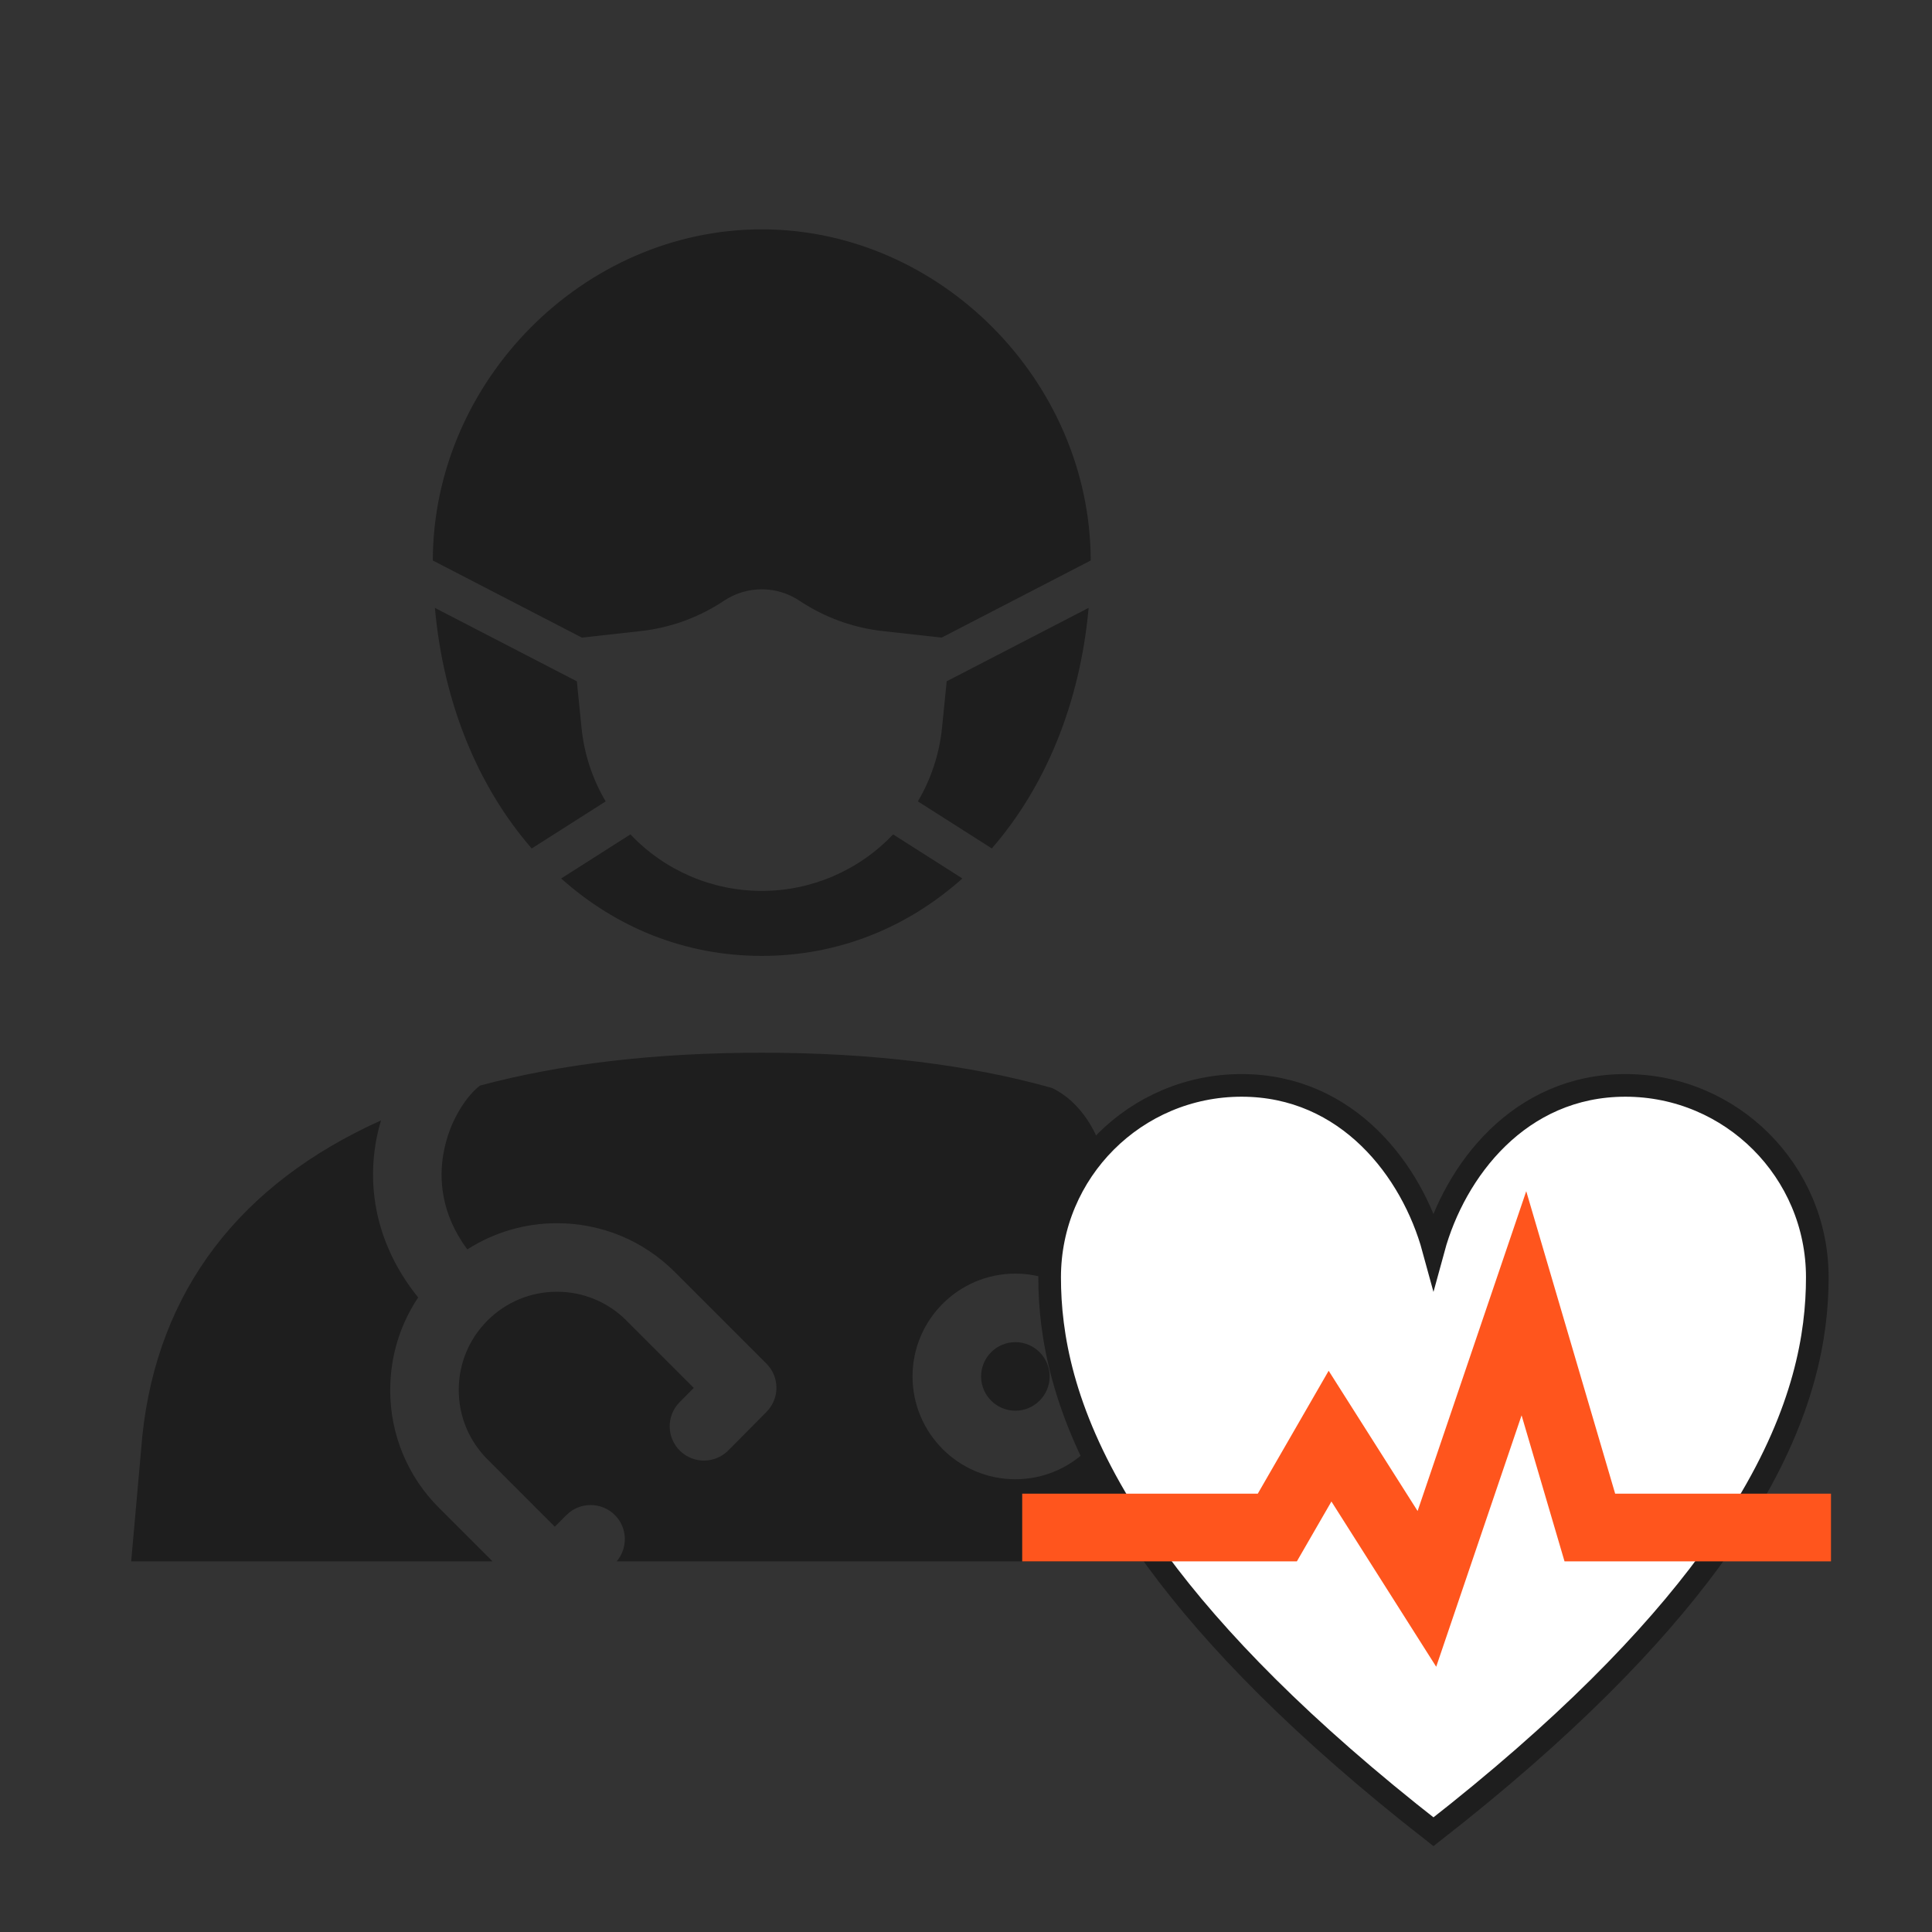
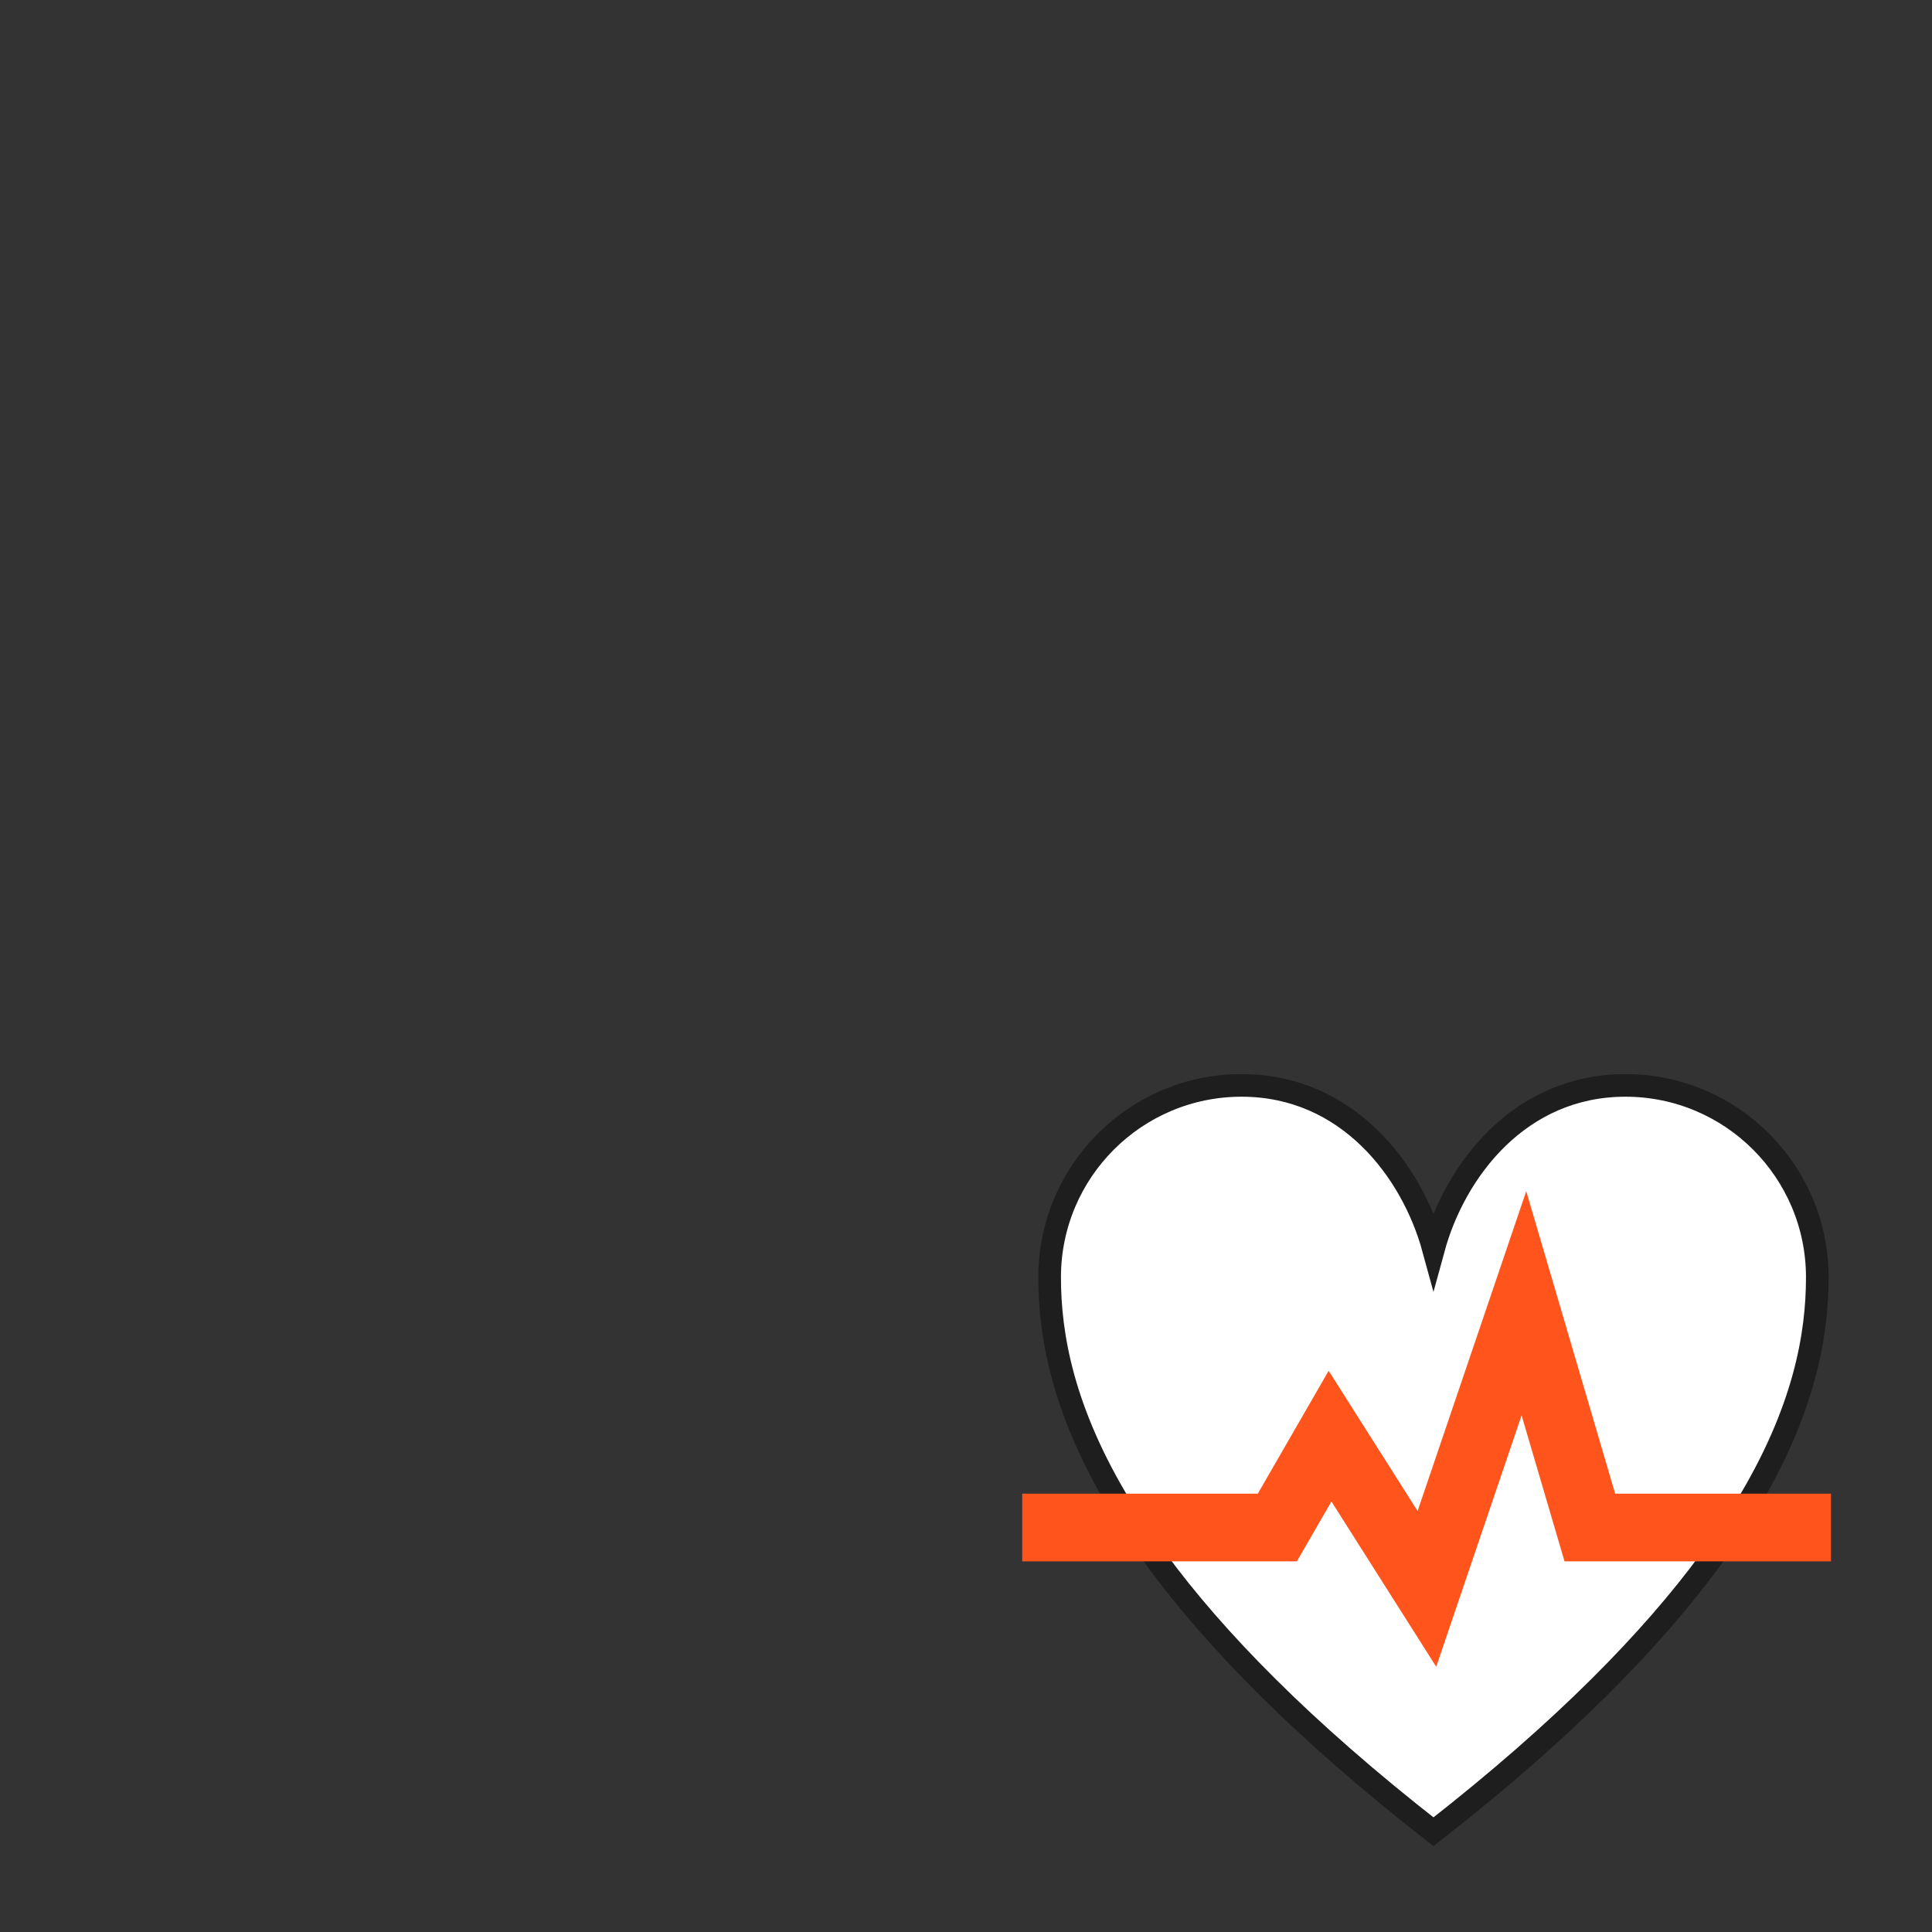
<svg xmlns="http://www.w3.org/2000/svg" id="Layer_1" version="1.1" viewBox="0 0 128 128">
  <rect x="0" y="0" width="128" height="128" fill="#333333" stroke="none" />
  <defs>
    <style>
      .st0 {
        fill: #ff551d;
      }

      .st1 {
        fill: #1e1e1e;
      }

      .st2 {
        fill: #fff;
      }

      .st3 {
        fill: none;
        stroke: #1e1e1e;
        stroke-miterlimit: 10;
        stroke-width: 1.5px;
      }
    </style>
  </defs>
-   <path class="st1" d="M72.124,40.273l-9.404,4.865-.308,3.076c-.174,1.723-.72,3.388-1.601,4.88l4.899,3.117c3.525-4.051,5.845-9.582,6.414-15.938h0ZM38.217,45.139l-9.404-4.865c.569,6.357,2.889,11.887,6.414,15.939l4.9-3.118c-.881-1.491-1.427-3.156-1.601-4.88,0,0-.308-3.076-.308-3.076ZM63.758,58.2l-4.588-2.92c-2.262,2.391-5.41,3.746-8.701,3.745-3.292.001-6.439-1.353-8.701-3.745l-4.589,2.921c3.629,3.246,8.203,5.13,13.29,5.13,5.088,0,9.661-1.885,13.291-5.131ZM42.452,41.81c1.974-.219,3.865-.908,5.517-2.01,1.513-1.009,3.485-1.009,4.999,0,1.652,1.102,3.544,1.791,5.517,2.01l3.902.433,9.877-5.11c-.035-11.897-10.001-21.938-21.796-21.938-11.794,0-21.76,10.039-21.794,21.938l9.877,5.11,3.902-.433h-0ZM92.246,103.445l-.734-8.26c-.954-9.05-5.812-15.844-14.113-20.126.188.628.338,1.273.434,1.942.649,4.469-.929,8.711-4.249,11.645.328.809.497,1.673.498,2.546,0,3.755-3.055,6.812-6.812,6.812s-6.812-3.056-6.812-6.812c0-3.757,3.055-6.812,6.812-6.812,1.159-.001,2.299.296,3.309.863,3.065-2.689,2.97-6.145,2.761-7.589-.372-2.561-1.814-4.718-3.65-5.575-5.472-1.538-11.897-2.334-19.219-2.334-7.076,0-13.317.74-18.667,2.176-.768.569-2.024,2.196-2.428,4.519-.282,1.62-.19,3.95,1.587,6.337,1.772-1.136,3.833-1.739,5.938-1.736,2.951,0,5.725,1.15,7.811,3.237l6.063,6.063c.885.884.887,2.317.006,3.204l-2.504,2.524c-.868.905-2.306.934-3.21.066-.905-.868-.934-2.306-.066-3.21.018-.019.036-.037.054-.055l.91-.918-4.464-4.464c-1.218-1.224-2.874-1.911-4.601-1.906-1.727-.005-3.383.682-4.601,1.906-1.224,1.218-1.911,2.874-1.906,4.601,0,1.737.678,3.371,1.906,4.6l4.457,4.459.771-.771c.887-.886,2.324-.886,3.211.001.841.842.875,2.174.118,3.066h51.389v0ZM25.853,92.09c0-2.214.648-4.329,1.852-6.129-2.439-3.021-3.44-6.629-2.802-10.299.086-.484.2-.962.341-1.432-9.344,4.202-14.799,11.275-15.813,20.891l-.74,8.324h23.941l-3.544-3.544c-2.079-2.067-3.244-4.88-3.236-7.811ZM65,91.192c0,1.252,1.019,2.271,2.271,2.271s2.271-1.019,2.271-2.271c0-1.252-1.019-2.271-2.271-2.271-1.253.002-2.269,1.017-2.271,2.271" />
  <g>
    <path class="st2" d="M107.686,71.91c-7.022,0-11.303,5.652-12.715,10.832-1.413-5.18-5.693-10.832-12.715-10.832s-12.715,5.694-12.715,12.715c0,3.822.857,8.854,4.723,15.205.752,1.23,1.557,2.427,2.413,3.587,3.821,5.192,9.604,11.156,18.294,17.942,8.69-6.784,14.472-12.749,18.293-17.942.854-1.156,1.657-2.349,2.406-3.575,3.872-6.356,4.731-11.393,4.731-15.217,0-7.021-5.693-12.715-12.715-12.715l0-0Z" />
    <path class="st3" d="M107.686,71.91c-7.022,0-11.303,5.652-12.715,10.832-1.413-5.18-5.693-10.832-12.715-10.832s-12.715,5.694-12.715,12.715c0,3.822.857,8.854,4.723,15.205.752,1.23,1.557,2.427,2.413,3.587,3.821,5.192,9.604,11.156,18.294,17.942,8.69-6.784,14.472-12.749,18.293-17.942.854-1.156,1.657-2.349,2.406-3.575,3.872-6.356,4.731-11.393,4.731-15.217,0-7.021-5.693-12.715-12.715-12.715l0-0Z" />
  </g>
  <path class="st0" d="M88.21,99.478l-2.289,3.967h-18.197v-4.484h15.607l4.696-8.144,5.893,9.292,7.197-21.189,5.892,20.041h14.299v4.484h-17.654l-2.845-9.675-5.657,16.656-6.942-10.948" />
</svg>